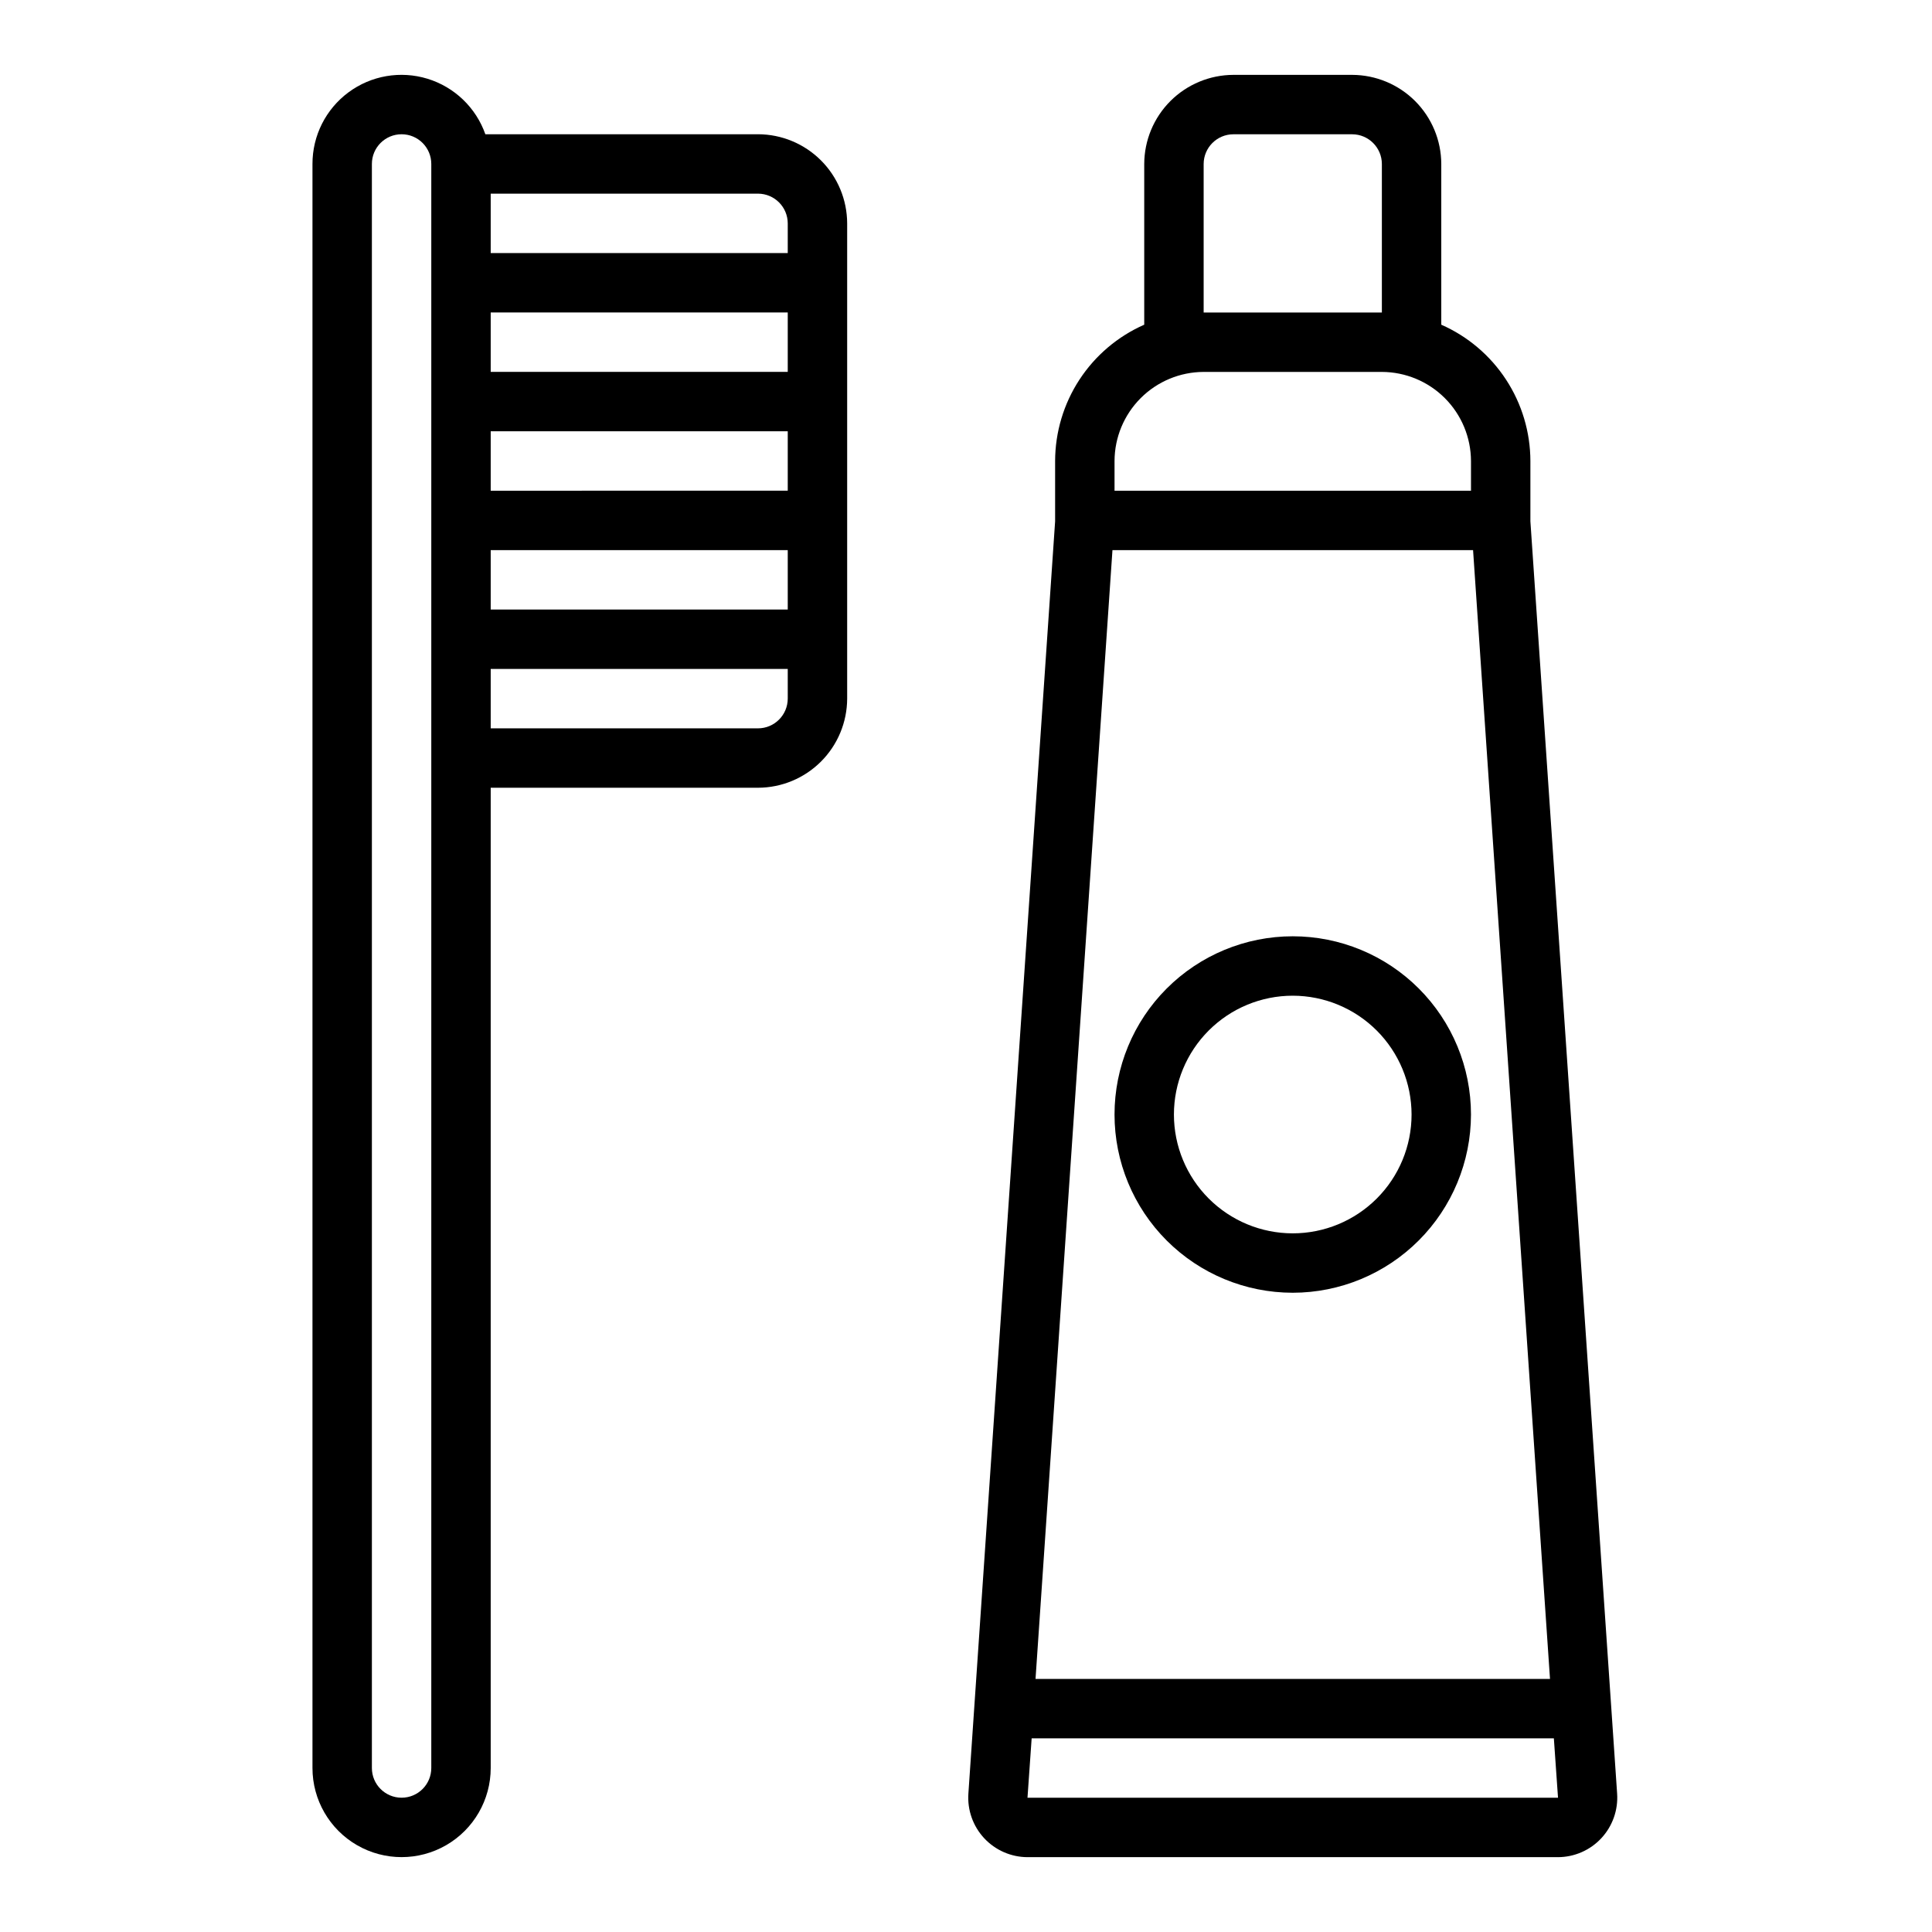
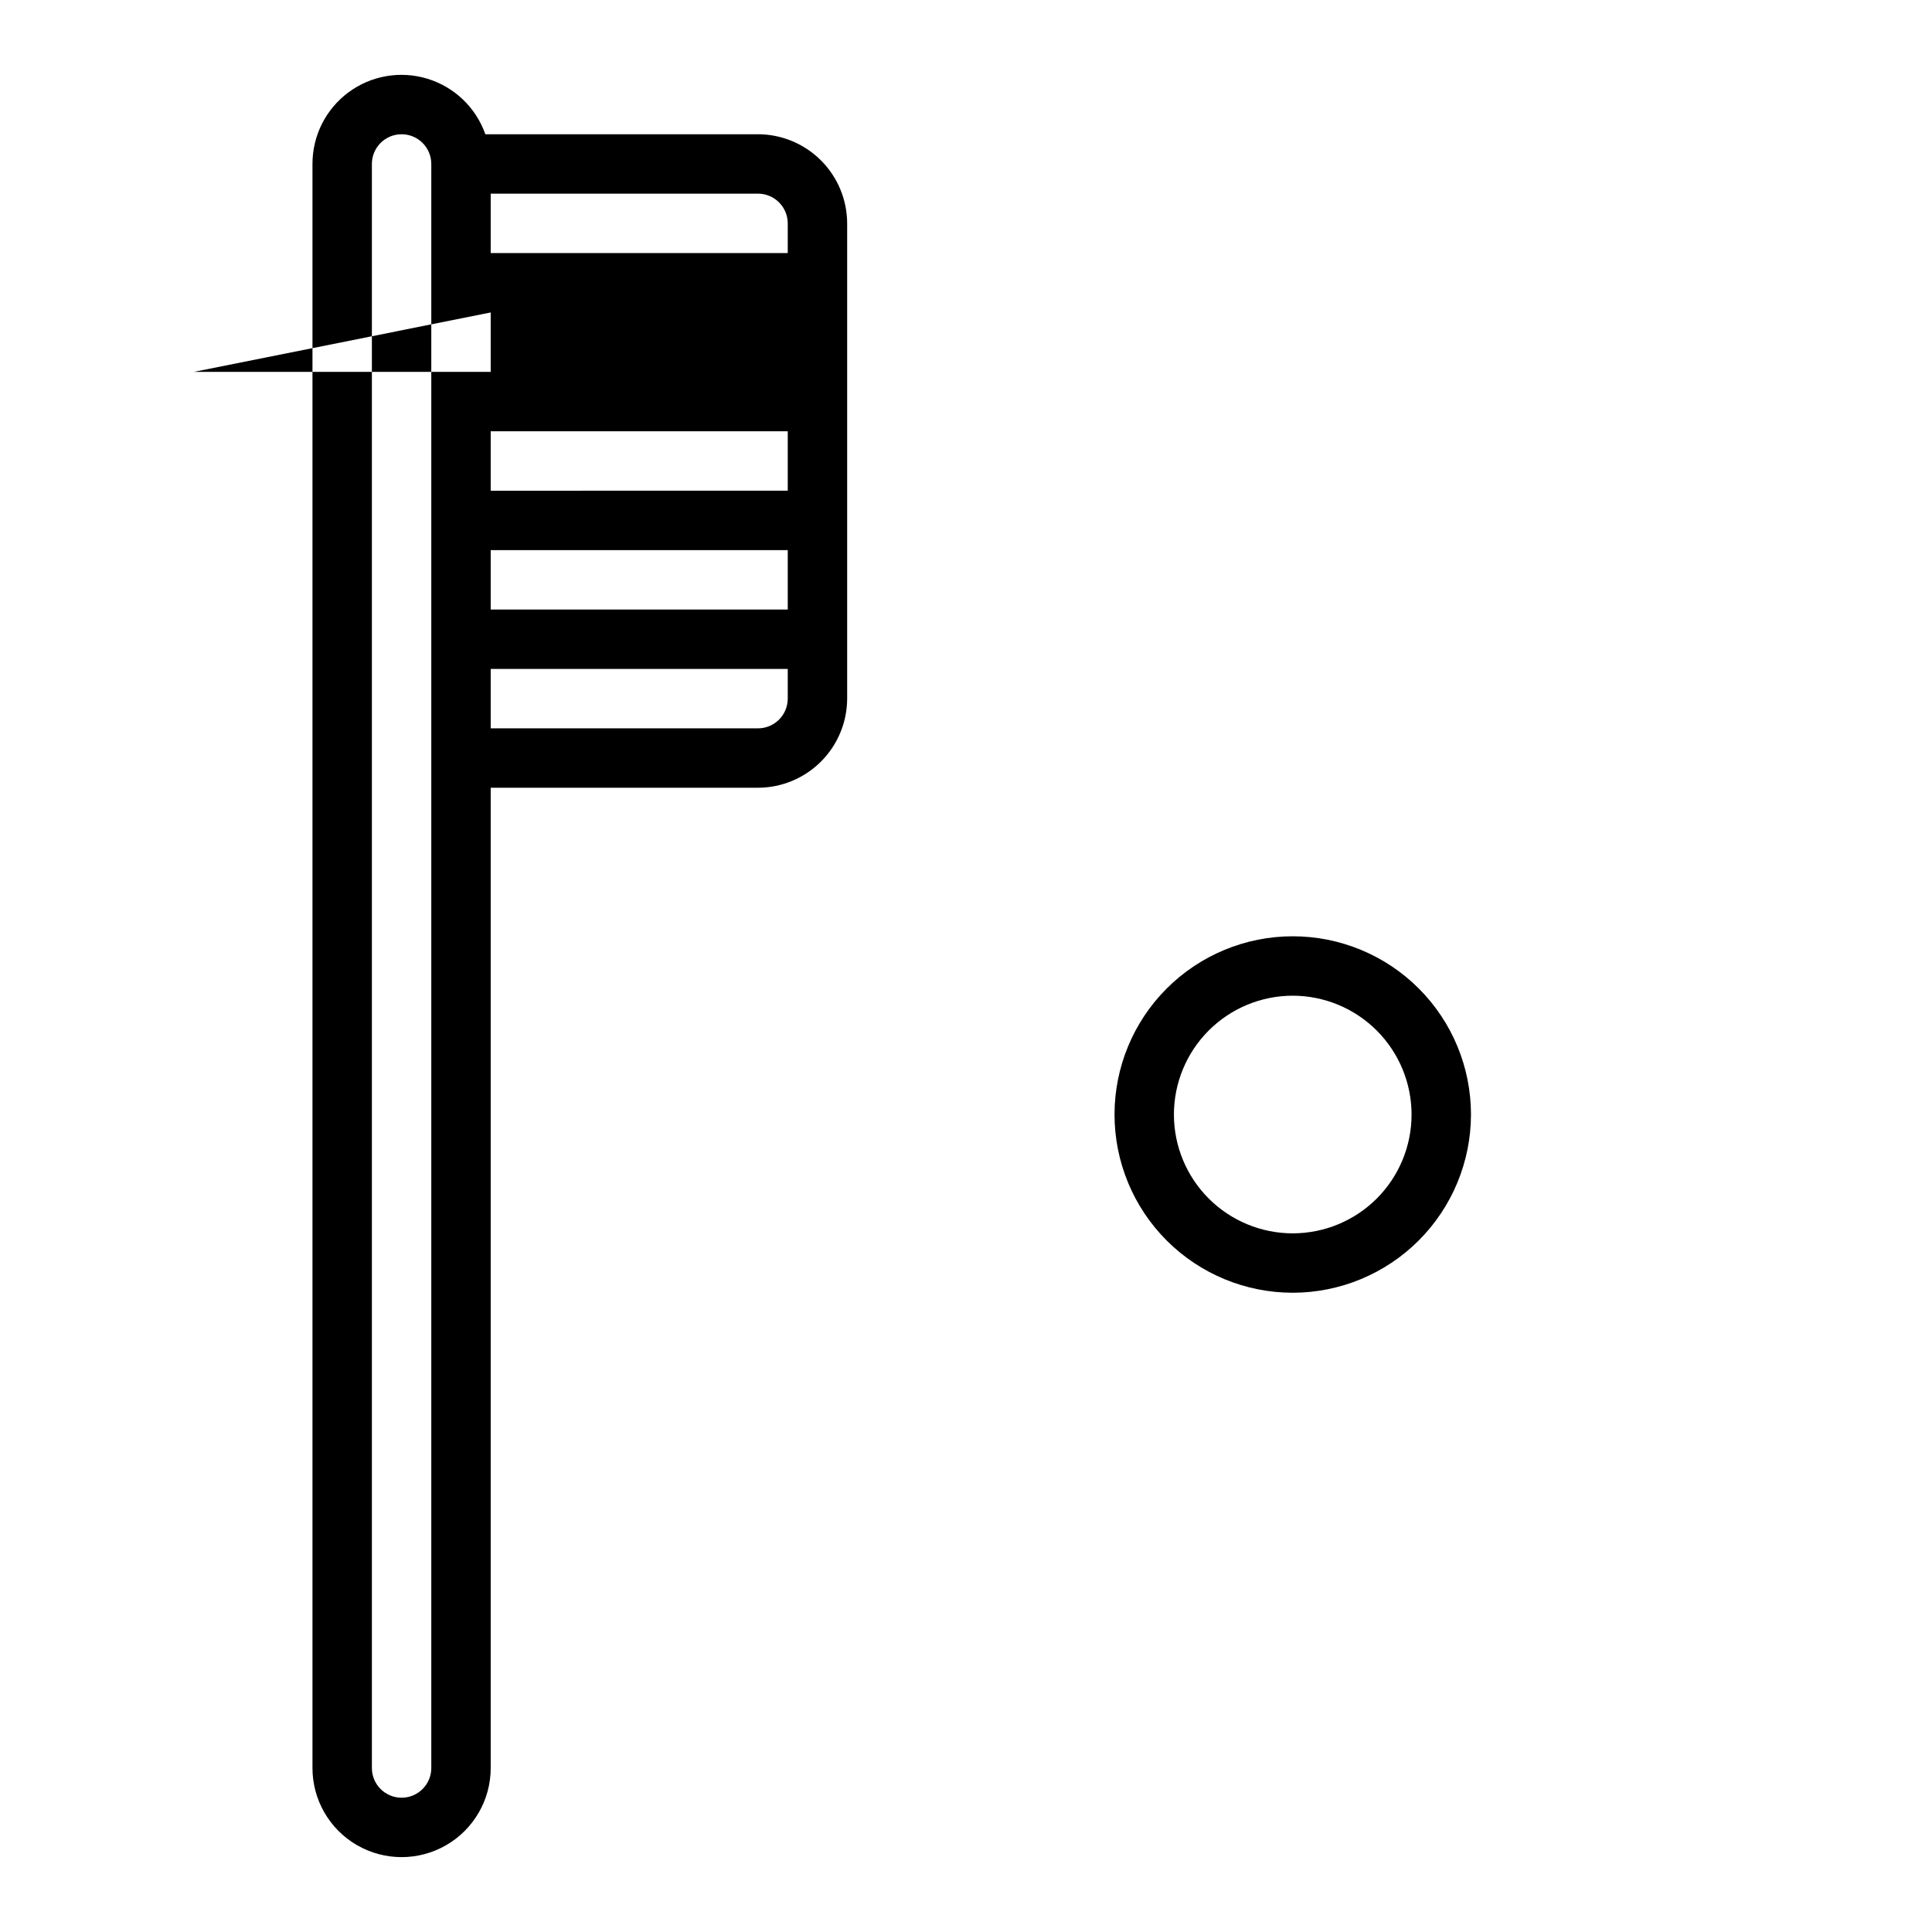
<svg xmlns="http://www.w3.org/2000/svg" fill="#000000" width="800px" height="800px" version="1.1" viewBox="144 144 512 512">
  <g>
-     <path d="m549.57 282.16v-15.98c-0.016-7.664-2.258-15.156-6.449-21.57-4.191-6.414-10.156-11.473-17.168-14.562v-42.59c-0.016-6.258-2.512-12.254-6.934-16.68-4.426-4.422-10.422-6.918-16.68-6.938h-31.488c-6.258 0.02-12.254 2.516-16.68 6.938-4.426 4.426-6.918 10.422-6.938 16.68v42.59c-7.012 3.09-12.973 8.148-17.168 14.562-4.191 6.414-6.43 13.906-6.449 21.57v15.98l-22.984 337.16c-0.301 4.348 1.215 8.629 4.18 11.82 2.969 3.191 7.125 5.012 11.484 5.027h140.59c4.359-0.016 8.516-1.836 11.484-5.027 2.969-3.191 4.481-7.473 4.184-11.82zm-86.59-94.703c0.012-4.34 3.527-7.859 7.871-7.871h31.488c4.34 0.012 7.859 3.531 7.871 7.871v39.359h-47.23zm-23.617 78.723c0.016-6.258 2.512-12.254 6.938-16.68 4.426-4.426 10.422-6.918 16.68-6.938h47.23c6.258 0.02 12.254 2.512 16.68 6.938 4.426 4.426 6.918 10.422 6.938 16.68v7.871h-94.465zm-0.551 23.617 95.566-0.004 20.387 299.14h-136.34zm-22.516 330.62 1.102-15.742h138.39l1.102 15.742z" />
    <path d="m486.59 486.59c-12.527 0-24.539-4.977-33.398-13.832-8.855-8.859-13.832-20.871-13.832-33.398s4.977-24.543 13.832-33.398c8.859-8.859 20.871-13.836 33.398-13.836s24.543 4.977 33.398 13.836c8.859 8.855 13.836 20.871 13.836 33.398-0.016 12.523-4.996 24.527-13.852 33.383-8.855 8.855-20.859 13.836-33.383 13.848zm0-78.719c-8.352 0-16.359 3.316-22.266 9.223-5.902 5.906-9.223 13.914-9.223 22.266s3.32 16.359 9.223 22.266c5.906 5.902 13.914 9.223 22.266 9.223 8.352 0 16.359-3.32 22.266-9.223 5.906-5.906 9.223-13.914 9.223-22.266-0.008-8.348-3.328-16.352-9.23-22.258-5.906-5.902-13.91-9.223-22.258-9.23z" />
-     <path d="m344.89 179.58h-72.266c-2.488-7.059-8.176-12.516-15.332-14.711-7.156-2.191-14.926-0.855-20.941 3.602-6.012 4.453-9.555 11.496-9.543 18.98v425.09c0 8.438 4.504 16.234 11.809 20.453 7.309 4.219 16.309 4.219 23.617 0 7.309-4.219 11.809-12.016 11.809-20.453v-259.78h70.848c6.258-0.016 12.254-2.512 16.68-6.938s6.918-10.422 6.938-16.68v-125.95c-0.02-6.258-2.512-12.254-6.938-16.68s-10.422-6.918-16.68-6.938zm-86.594 432.96c0 4.348-3.523 7.871-7.871 7.871-4.348 0-7.871-3.523-7.871-7.871v-425.09c0-4.348 3.523-7.871 7.871-7.871 4.348 0 7.871 3.523 7.871 7.871zm15.746-417.22h70.848c4.344 0.016 7.859 3.531 7.871 7.875v7.871h-78.719zm0 31.488h78.719v15.742l-78.719 0.004zm0 31.488h78.719v15.742l-78.719 0.004zm0 31.488h78.719v15.742l-78.719 0.004zm78.719 39.359c-0.012 4.344-3.527 7.863-7.871 7.875h-70.848v-15.746h78.719z" />
+     <path d="m344.89 179.58h-72.266c-2.488-7.059-8.176-12.516-15.332-14.711-7.156-2.191-14.926-0.855-20.941 3.602-6.012 4.453-9.555 11.496-9.543 18.98v425.09c0 8.438 4.504 16.234 11.809 20.453 7.309 4.219 16.309 4.219 23.617 0 7.309-4.219 11.809-12.016 11.809-20.453v-259.78h70.848c6.258-0.016 12.254-2.512 16.68-6.938s6.918-10.422 6.938-16.68v-125.95c-0.02-6.258-2.512-12.254-6.938-16.68s-10.422-6.918-16.68-6.938zm-86.594 432.96c0 4.348-3.523 7.871-7.871 7.871-4.348 0-7.871-3.523-7.871-7.871v-425.09c0-4.348 3.523-7.871 7.871-7.871 4.348 0 7.871 3.523 7.871 7.871zm15.746-417.22h70.848c4.344 0.016 7.859 3.531 7.871 7.875v7.871h-78.719zm0 31.488v15.742l-78.719 0.004zm0 31.488h78.719v15.742l-78.719 0.004zm0 31.488h78.719v15.742l-78.719 0.004zm78.719 39.359c-0.012 4.344-3.527 7.863-7.871 7.875h-70.848v-15.746h78.719z" />
  </g>
</svg>